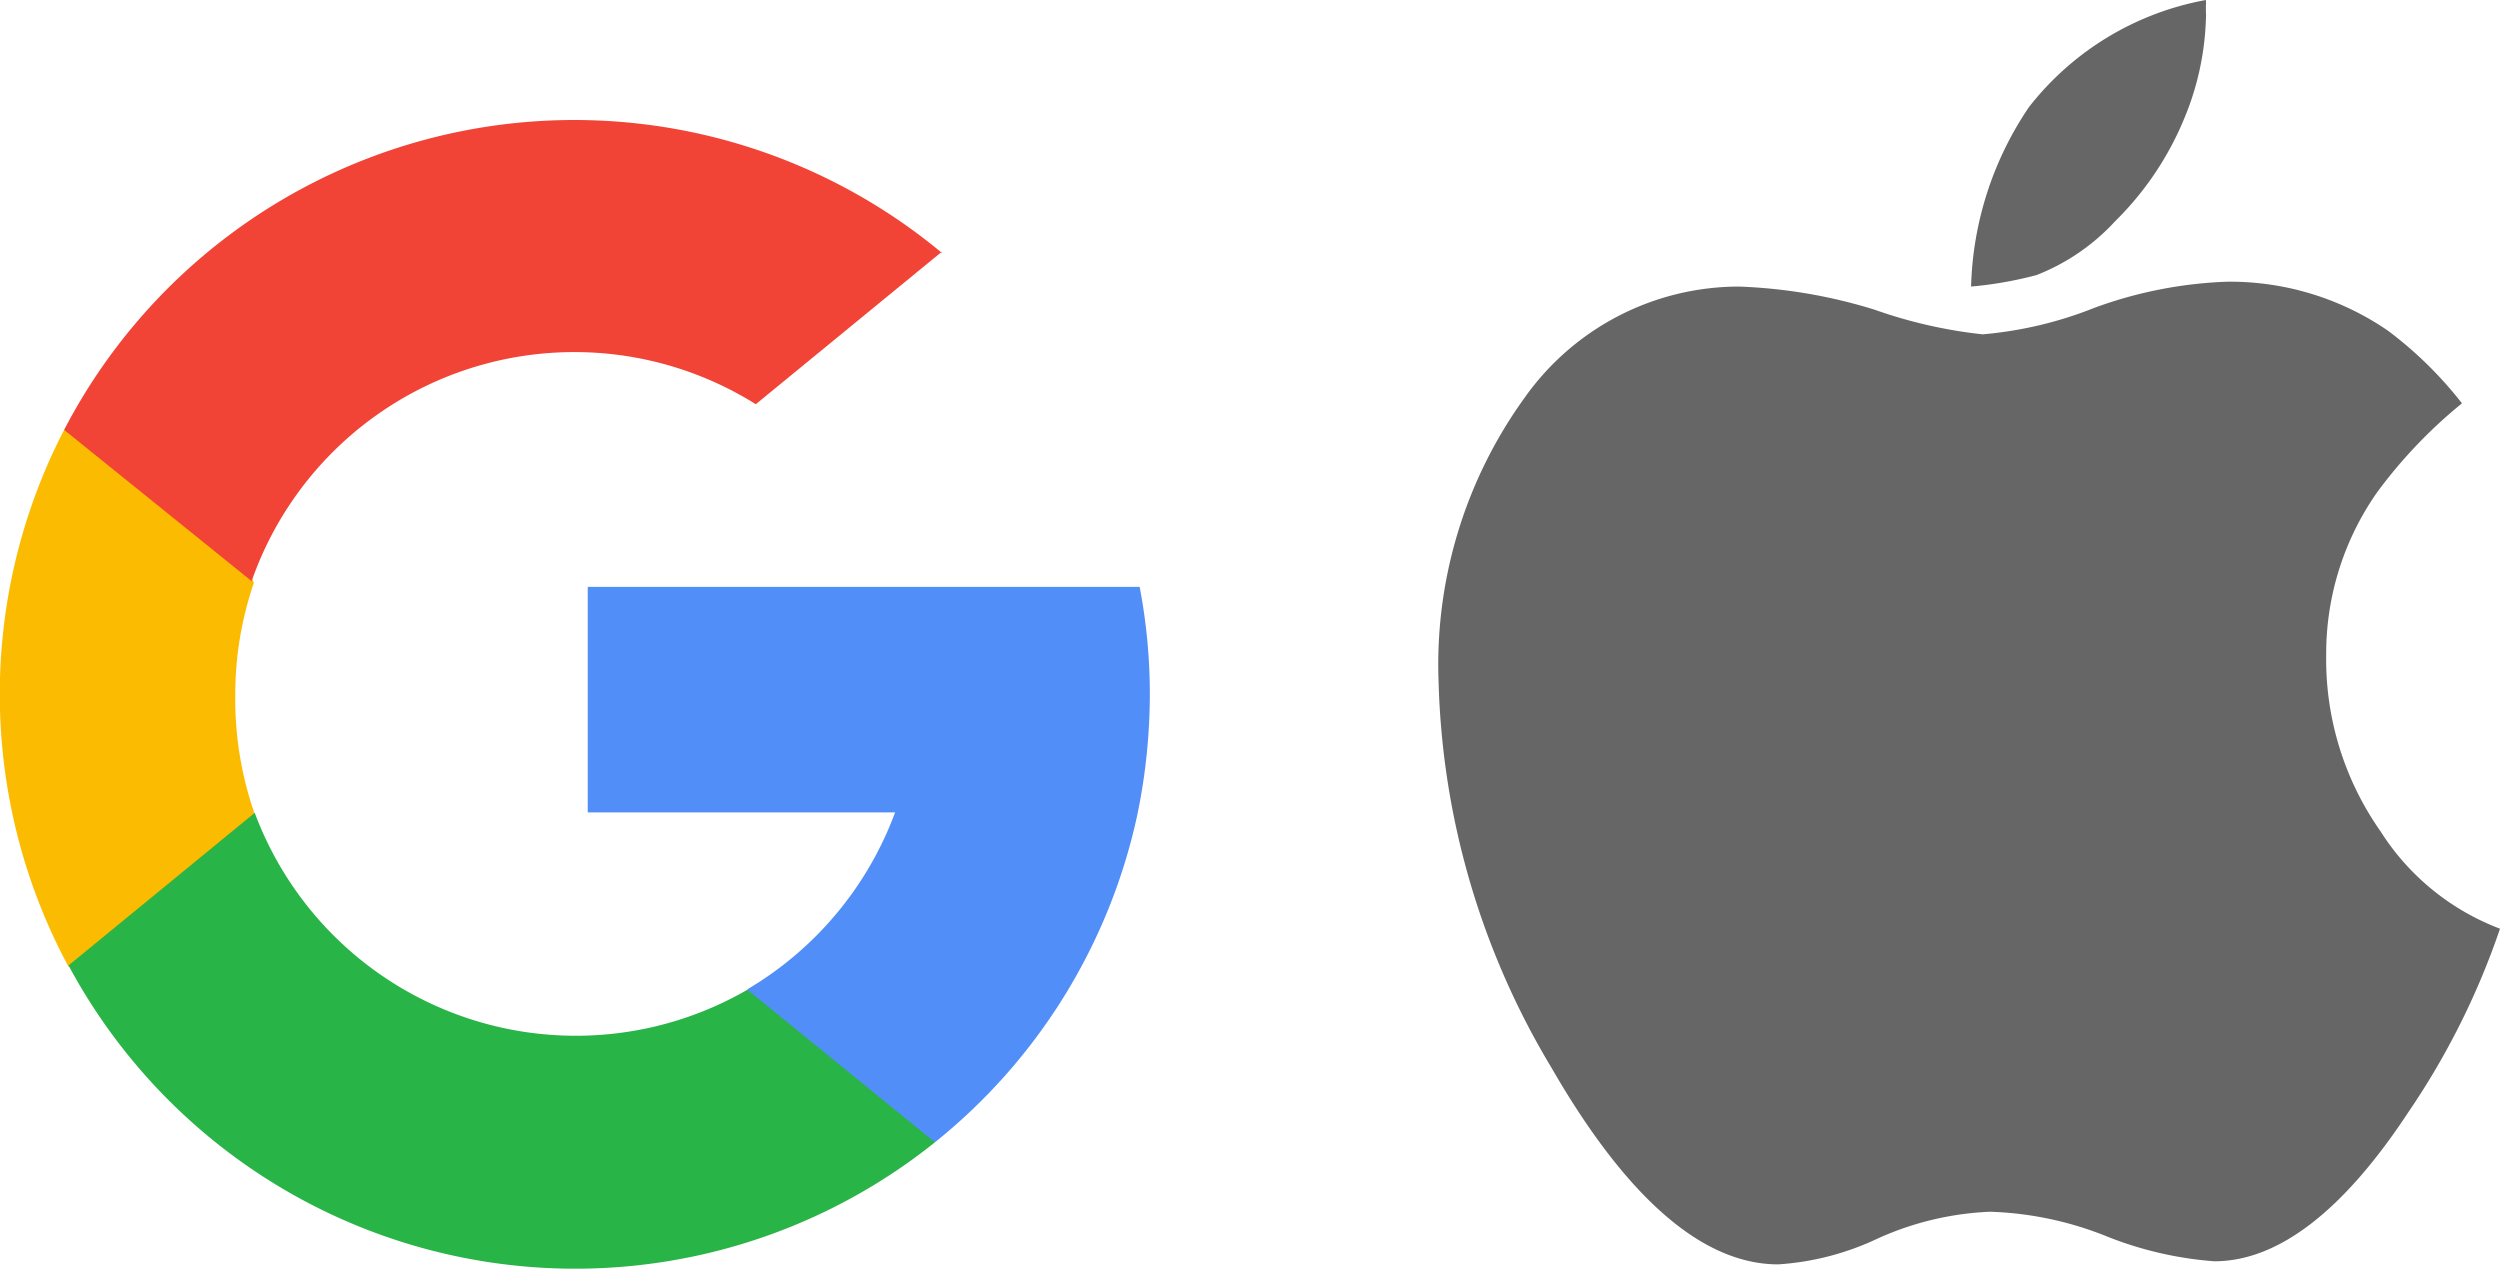
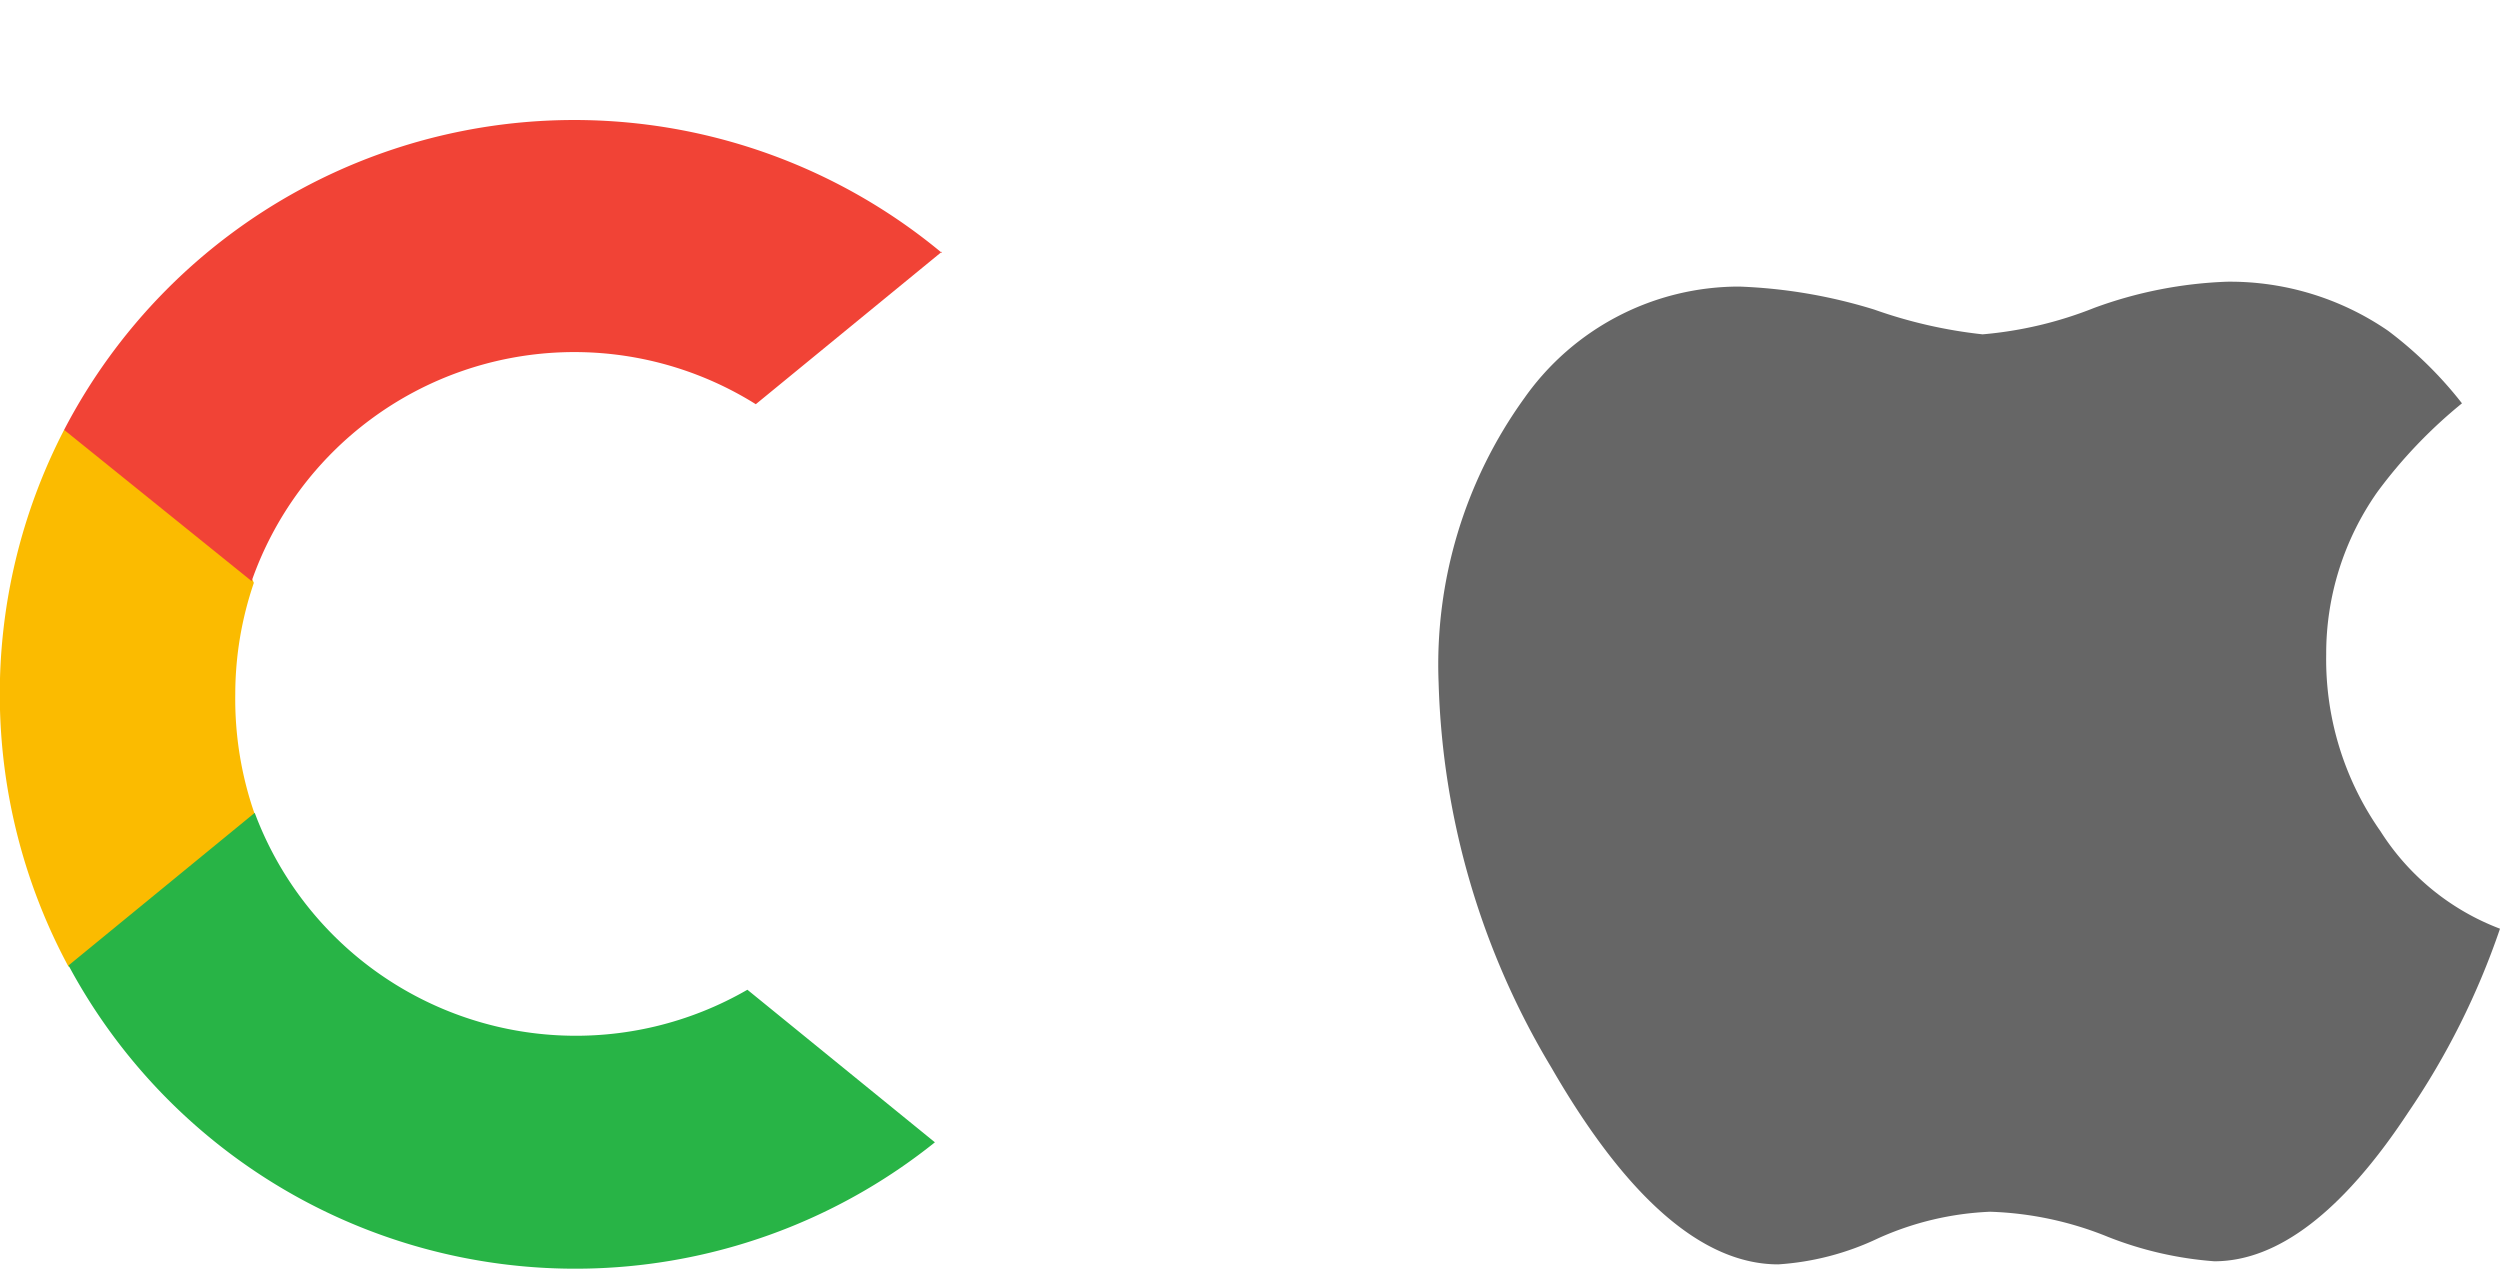
<svg xmlns="http://www.w3.org/2000/svg" viewBox="0 0 56.53 28.7">
  <defs>
    <style>.cls-1{fill:#fbbb00;}.cls-2{fill:#518ef8;}.cls-3{fill:#28b446;}.cls-4{fill:#f14336;}.cls-5{fill:#666;}</style>
  </defs>
  <title>Recurso 1</title>
  <g id="Capa_2" data-name="Capa 2">
    <g id="Capa_1-2" data-name="Capa 1">
      <path class="cls-1" d="M5.76,18.41l-.9,3.38-3.31.07a13,13,0,0,1-.1-12.14h0l3,.54,1.29,2.92a7.79,7.79,0,0,0-.42,2.52A7.89,7.89,0,0,0,5.76,18.41Z" />
-       <path class="cls-2" d="M25.77,13.27A12.92,12.92,0,0,1,26,15.7a13.47,13.47,0,0,1-.28,2.71,13,13,0,0,1-4.58,7.42h0l-3.71-.19-.53-3.27a7.78,7.78,0,0,0,3.34-4H13.29V13.27H25.77Z" />
      <path class="cls-3" d="M21.14,25.83h0a13,13,0,0,1-19.59-4l4.21-3.45a7.75,7.75,0,0,0,11.14,4Z" />
      <path class="cls-4" d="M21.3,5.69,17.09,9.14a7.73,7.73,0,0,0-11.4,4L1.45,9.72h0a13,13,0,0,1,19.85-4Z" />
      <path class="cls-5" d="M56.53,21a5.51,5.51,0,0,1-2.7-2.2,6.76,6.76,0,0,1-1.23-4,6.35,6.35,0,0,1,1.16-3.68,11,11,0,0,1,1.91-2A8.87,8.87,0,0,0,54,7.48a6.31,6.31,0,0,0-3.64-1.11,9.68,9.68,0,0,0-3,.59,8.84,8.84,0,0,1-2.53.6A10.81,10.81,0,0,1,42.38,7a11.75,11.75,0,0,0-3.05-.52A5.94,5.94,0,0,0,34.47,9a10.3,10.3,0,0,0-1.94,6.44,17.83,17.83,0,0,0,2.55,8.7c1.7,2.95,3.42,4.45,5.13,4.45A6.18,6.18,0,0,0,42.47,28,6.83,6.83,0,0,1,45,27.4a7.69,7.69,0,0,1,2.67.57,8.18,8.18,0,0,0,2.4.55c1.44,0,2.91-1.13,4.38-3.36A17.19,17.19,0,0,0,56.53,21Z" />
-       <path class="cls-5" d="M44.57,6.48a8.8,8.8,0,0,0,1.48-.26A4.78,4.78,0,0,0,47.83,5a7,7,0,0,0,1.56-2.32A6.34,6.34,0,0,0,49.88.43a.86.86,0,0,0,0-.15c0-.07,0-.12,0-.16a.74.74,0,0,0,0-.12,6.57,6.57,0,0,0-4,2.42A7.59,7.59,0,0,0,44.57,6.48Z" />
    </g>
  </g>
</svg>